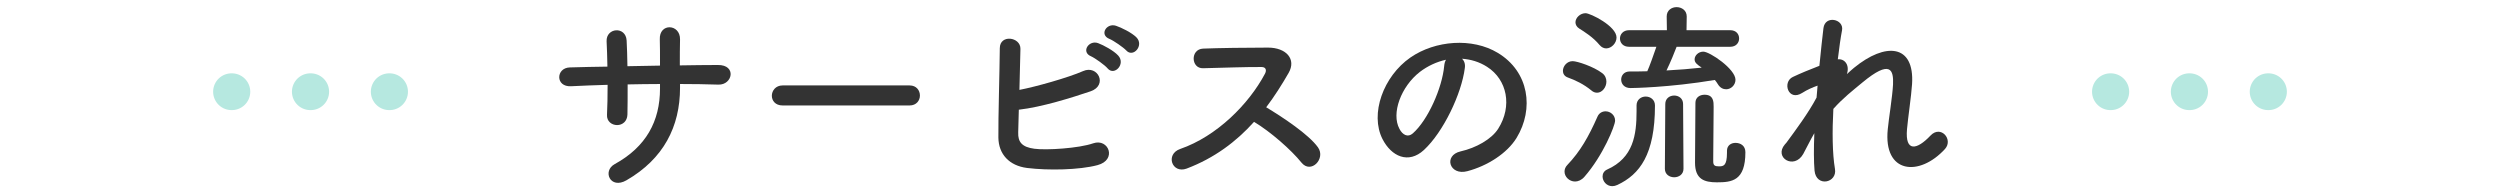
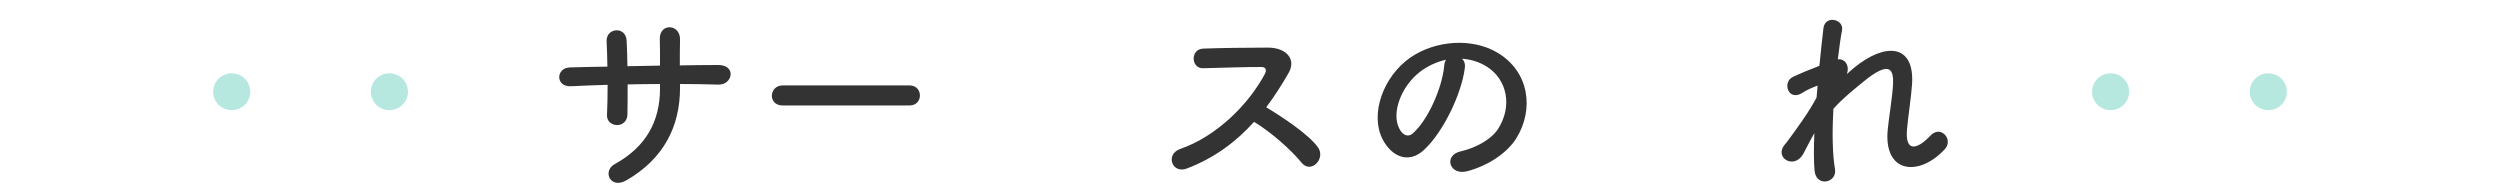
<svg xmlns="http://www.w3.org/2000/svg" id="_レイヤー_2" viewBox="0 0 617 48">
  <defs>
    <style>.cls-1,.cls-2,.cls-3,.cls-4,.cls-5{fill:none;}.cls-6{fill:#333;}.cls-2{stroke-dasharray:0 0 .097 19.365;}.cls-2,.cls-3,.cls-4{stroke:#b6e8e0;stroke-linecap:round;stroke-linejoin:round;stroke-width:9.076px;}.cls-4{stroke-dasharray:0 0 .097 19.365;}.cls-5{clip-path:url(#clippath);}</style>
    <clipPath id="clippath">
      <rect class="cls-1" width="617" height="48" />
    </clipPath>
  </defs>
  <g id="_デザイン">
    <g class="cls-5">
      <path class="cls-3" d="m520.853,22.635h.088" />
-       <path class="cls-4" d="m540.301,22.635h9.787" />
      <path class="cls-3" d="m559.775,22.635h.086" />
      <path class="cls-3" d="m57.138,22.635h.088" />
-       <path class="cls-2" d="m76.587,22.635h9.787" />
      <path class="cls-3" d="m96.061,22.635h.086" />
      <path class="cls-6" d="m167.831,21.683c0,9.536-4.044,17.524-13.23,22.816-3.994,2.297-5.991-2.296-2.896-3.994,7.739-4.244,11.184-10.585,11.184-18.623v-1.148c-2.696,0-5.342.05-7.988.1,0,2.846,0,5.492-.05,7.439-.05,1.698-1.248,2.596-2.546,2.596-1.298,0-2.596-.898-2.496-2.546.1-2.047.15-4.643.15-7.389-3.146.1-6.241.2-9.037.35-3.894.2-3.744-4.543-.299-4.643,2.996-.1,6.141-.15,9.286-.2-.05-2.347-.1-4.543-.2-6.241-.149-3.395,4.743-3.794,4.943-.2.1,1.647.15,3.894.2,6.34,2.696-.05,5.342-.1,8.038-.149,0-2.596,0-5.043-.05-6.441-.2-4.144,5.043-3.894,4.993-.05-.05,1.997-.05,4.194-.05,6.44,3.195-.05,6.391-.1,9.386-.1,4.693-.05,3.644,4.943.149,4.843-3.095-.1-6.241-.15-9.486-.15v.949Z" />
      <path class="cls-6" d="m193.137,26.027c-1.797,0-2.647-1.198-2.647-2.397,0-1.248.949-2.546,2.647-2.546h31.354c1.697,0,2.546,1.248,2.546,2.497,0,1.198-.849,2.446-2.546,2.446h-31.354Z" />
-       <path class="cls-6" d="m251.294,32.667c-.1,2.446.999,3.644,3.994,4.044,2.896.399,10.984-.1,14.529-1.348,3.794-1.298,5.941,4.094,1.048,5.392-4.494,1.198-12.132,1.348-17.375.699-4.394-.549-7.04-3.395-7.09-7.489-.05-4.993.3-16.126.35-22.068,0-3.495,5.143-2.796,5.093.15-.05,2.696-.15,6.44-.25,10.135,3.944-.749,11.982-2.996,15.727-4.644,3.645-1.598,6.141,3.495,1.847,4.993-4.743,1.598-12.032,3.895-17.724,4.543-.05,2.197-.1,4.194-.15,5.592Zm17.974-18.773c-2.546-1.048-.549-4.094,1.748-3.245,1.348.499,3.844,1.847,4.942,3.045,1.947,2.097-.948,5.143-2.596,3.195-.649-.799-3.096-2.546-4.094-2.996Zm4.543-4.293c-2.546-.999-.749-3.994,1.598-3.246,1.348.45,3.894,1.698,5.043,2.846,1.997,1.997-.799,5.142-2.497,3.245-.699-.749-3.145-2.446-4.144-2.846Z" />
      <path class="cls-6" d="m292.877,41.604c-3.645,1.348-5.342-3.545-1.598-4.843,9.087-3.146,16.975-11.134,20.919-18.573.449-.849.25-1.648-.849-1.648-3.146-.05-10.035.2-14.429.3-2.996.1-3.195-4.693,0-4.843,3.644-.15,10.983-.25,16.026-.25,4.493,0,7.04,2.846,5.092,6.241-1.697,2.945-3.495,5.792-5.542,8.487,4.144,2.497,10.484,6.69,12.781,9.886,1.997,2.796-1.748,6.69-4.094,3.744-2.446-3.046-7.589-7.589-11.683-10.035-4.394,4.893-9.785,8.937-16.625,11.533Z" />
      <path class="cls-6" d="m361.519,16.791c-.799,6.34-5.292,15.777-10.085,20.22-3.844,3.545-8.038,1.598-10.235-2.696-3.145-6.191.2-15.477,6.89-20.12,6.141-4.244,15.277-4.943,21.568-1.148,7.738,4.643,8.987,13.83,4.643,20.969-2.347,3.844-7.239,6.94-12.182,8.238-4.394,1.149-5.941-3.894-1.647-4.893,3.794-.849,7.639-2.996,9.286-5.592,3.545-5.592,2.197-12.132-2.746-15.278-1.947-1.248-4.044-1.847-6.19-1.997.549.499.849,1.298.699,2.297Zm-11.084.948c-4.644,3.595-7.14,10.235-5.043,14.08.749,1.448,2.047,2.197,3.295,1.098,3.745-3.295,7.239-11.233,7.739-16.625.05-.599.199-1.148.449-1.548-2.297.499-4.543,1.548-6.441,2.996Z" />
-       <path class="cls-6" d="m392.767,22.332c-1.947-1.598-3.994-2.546-5.792-3.195-.898-.299-1.248-.999-1.248-1.647,0-1.149.999-2.397,2.396-2.397,1.149,0,5.192,1.348,7.29,2.946.749.549,1.048,1.348,1.048,2.097,0,1.398-1.048,2.746-2.297,2.746-.449,0-.948-.15-1.397-.549Zm-4.044,22.467c-1.398,0-2.596-1.148-2.596-2.446,0-.549.2-1.148.699-1.648,3.146-3.295,5.242-6.939,7.439-11.932.399-.899,1.198-1.298,1.997-1.298,1.149,0,2.347.899,2.347,2.297,0,1.198-2.946,8.587-7.589,13.879-.699.799-1.548,1.148-2.297,1.148Zm6.042-33.701c-1.548-1.897-3.795-3.295-4.993-4.044-.649-.399-.948-.999-.948-1.548,0-1.098,1.148-2.247,2.496-2.247,1.198,0,7.639,3.195,7.639,5.991,0,1.398-1.248,2.696-2.546,2.696-.549,0-1.148-.249-1.647-.849Zm9.136,14.928c0-1.448,1.148-2.197,2.247-2.197,1.148,0,2.297.749,2.297,2.197,0,12.082-3.745,17.025-9.286,19.621-.45.2-.849.3-1.248.3-1.448,0-2.397-1.249-2.397-2.397,0-.699.35-1.348,1.099-1.698,6.541-2.896,7.289-8.637,7.289-14.379v-1.448Zm9.886-14.479c-.399,1.099-1.548,3.895-2.497,5.842,2.996-.15,5.941-.399,8.688-.699-1.198-.799-1.748-1.248-1.748-2.047,0-.949.949-1.897,2.147-1.897,1.598,0,7.939,4.294,7.939,6.94,0,1.298-1.099,2.347-2.297,2.347-.749,0-1.498-.35-2.047-1.248-.25-.399-.449-.699-.749-1.049-11.334,1.897-20.57,1.997-20.819,1.997-1.548,0-2.297-1.048-2.297-2.097,0-.999.699-1.997,2.097-1.997h.05c1.398,0,2.846,0,4.293-.05.499-1.049,1.598-4.144,2.247-6.042h-6.74c-1.498,0-2.247-.999-2.247-2.047,0-.999.749-2.047,2.247-2.047h9.336l-.05-3.345v-.05c0-1.548,1.248-2.297,2.447-2.297,1.248,0,2.496.799,2.496,2.297v.05l-.05,3.345h10.784c1.498,0,2.197.999,2.197,2.047,0,.999-.699,2.047-2.197,2.047h-13.23Zm-2.796,14.129c0-1.398,1.098-2.097,2.197-2.097,1.098,0,2.197.699,2.197,2.097l.1,15.977c0,1.398-1.148,2.097-2.296,2.097-1.148,0-2.297-.699-2.297-2.097l.1-15.977Zm15.228,11.533c0-1.348,1.048-1.947,2.097-1.947,1.248,0,2.446.699,2.446,2.297,0,7.089-3.345,7.439-7.04,7.439-3.095,0-5.392-.749-5.392-4.843,0-1.598.1-13.53.1-14.778,0-1.348,1.099-1.997,2.247-1.997,2.247,0,2.247,1.747,2.247,2.996,0,2.796-.1,9.935-.1,12.631v.849c0,.949.399,1.198,1.348,1.198,1.148,0,2.047-.05,2.047-3.395v-.449Z" />
      <path class="cls-6" d="m445.033,38.009c-2.247,3.944-7.289.898-4.543-2.347.15-.2.3-.35.399-.449,2.197-2.996,5.442-7.339,7.439-11.134.1-.999.149-1.947.249-2.946-1.148.399-2.546.999-3.794,1.797-3.445,2.197-4.993-2.696-2.297-3.944,1.798-.849,4.194-1.848,6.541-2.746.35-3.745.749-7.09.999-9.287.399-3.295,5.093-2.247,4.593.499-.349,1.797-.699,4.293-1.048,7.189,1.598-.2,2.996,1.298,2.247,3.644.599-.549,1.198-1.098,1.748-1.548,7.739-6.34,14.978-5.891,14.329,4.045-.2,2.996-.999,8.288-1.248,11.133-.499,5.692,2.446,5.093,5.791,1.548,2.546-2.696,5.692.949,3.595,3.295-6.34,6.939-15.277,6.141-14.129-4.893.25-2.646,1.149-8.038,1.298-11.034.15-3.545-.599-6.241-7.589-.449-2.397,1.997-4.743,3.794-7.14,6.49-.299,5.542-.249,11.034.399,14.828.6,3.445-4.643,4.593-5.043.399-.2-2.197-.2-5.492-.05-9.236-1.048,1.797-1.947,3.695-2.746,5.143Z" />
    </g>
  </g>
</svg>